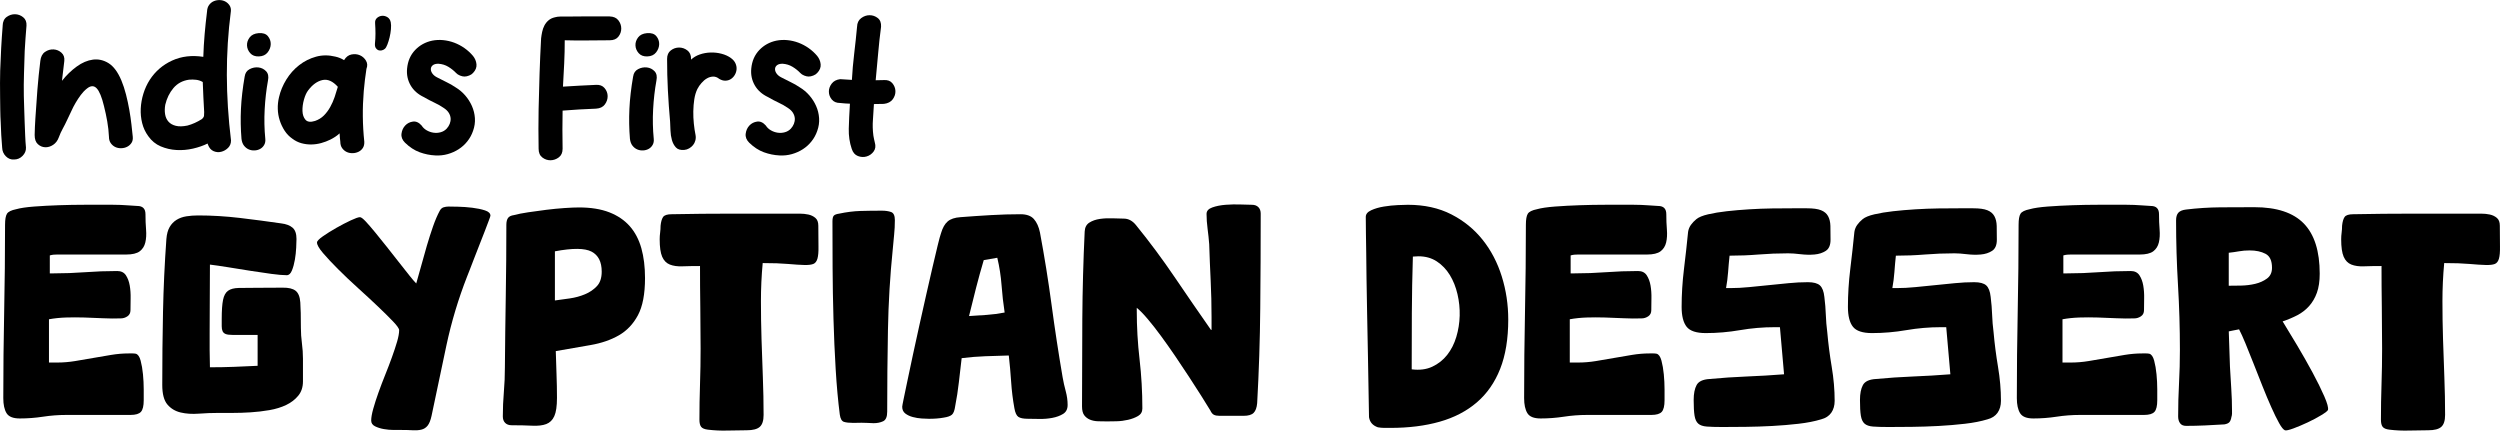
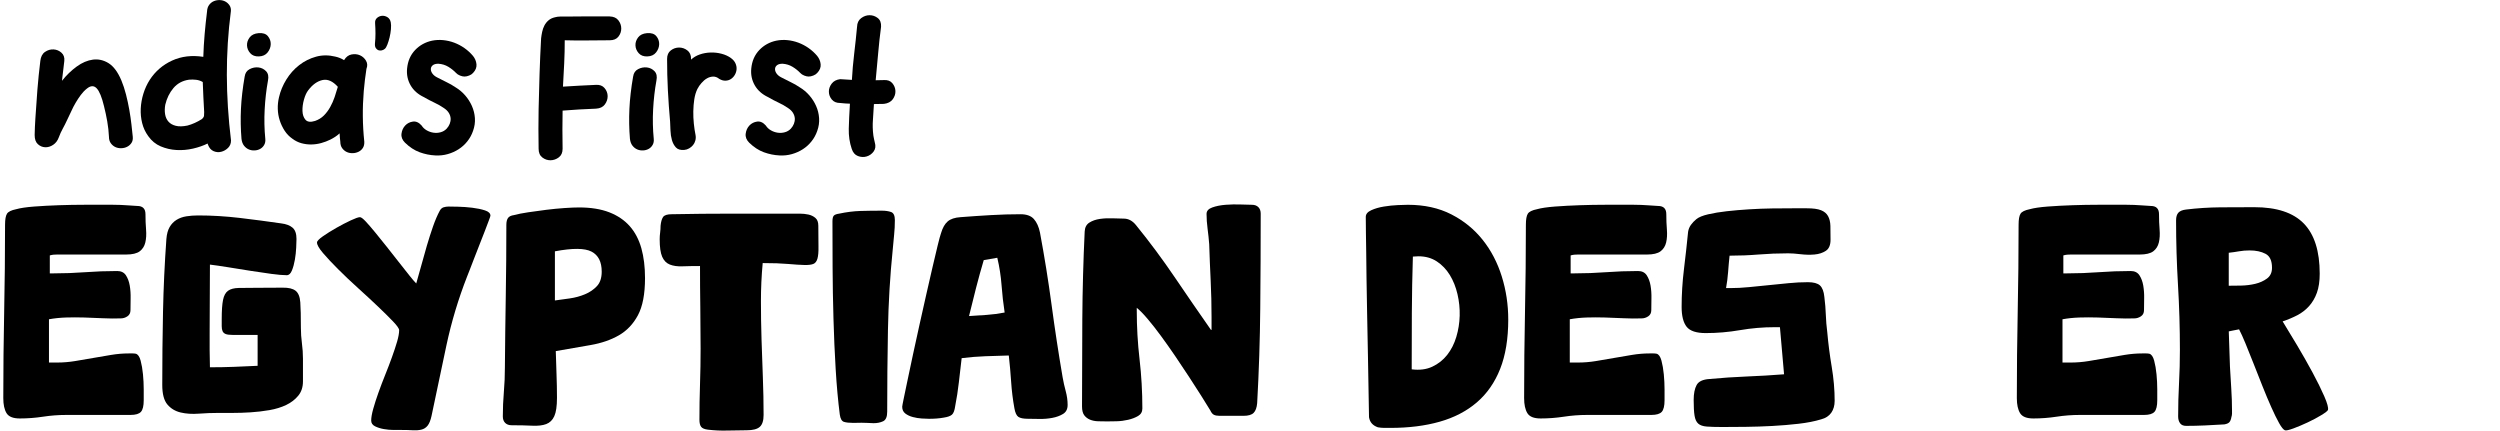
<svg xmlns="http://www.w3.org/2000/svg" id="Layer_1" viewBox="0 0 1449.03 249.58">
  <defs>
    <style>.cls-1{isolation:isolate;}</style>
  </defs>
  <g class="cls-1">
    <g class="cls-1">
      <path d="M28.88,158.45h2.22c6.14,0,12.25-.23,18.34-.68,6.08-.45,12.25-.68,18.51-.68,2.27,0,3.95.83,5.03,2.47,1.08,1.65,1.82,3.64,2.22,5.97.4,2.33.57,4.81.51,7.42-.06,2.62-.08,4.89-.08,6.82,0,1.59-.6,2.79-1.79,3.58-1.19.8-2.47,1.19-3.84,1.19-3.3.12-6.74.09-10.32-.08s-7.19-.31-10.83-.43c-3.64-.11-7.19-.11-10.66,0-3.47.12-6.74.46-9.81,1.02v25.08h4.78c3.41,0,6.85-.28,10.32-.85,3.47-.57,6.97-1.17,10.49-1.79,3.52-.62,7.02-1.22,10.49-1.79,3.47-.57,6.85-.85,10.15-.85h2.3c.62,0,1.22.06,1.79.17,1.25.34,2.19,1.68,2.81,4.01.62,2.33,1.08,4.98,1.36,7.93.28,2.96.43,5.86.43,8.7v6.31c0,3.3-.54,5.54-1.62,6.74-1.08,1.19-3.1,1.79-6.06,1.79h-37.19c-4.55,0-9.04.34-13.48,1.02-4.44.68-8.93,1.02-13.48,1.02-3.87,0-6.43-1.02-7.68-3.07-1.25-2.05-1.88-4.95-1.88-8.7,0-16.72.17-33.46.51-50.24.34-16.77.51-33.52.51-50.24,0-3.07.37-5.2,1.11-6.4.74-1.19,2.53-2.07,5.37-2.64,2.39-.68,5.86-1.19,10.41-1.54,4.55-.34,9.35-.6,14.42-.77,5.06-.17,9.98-.26,14.76-.26h16.46c1.54,0,3.01.03,4.44.09,1.42.06,2.9.14,4.44.26,1.54.11,3.27.23,5.2.34,3.18,0,4.78,1.59,4.78,4.78s.11,6.03.34,8.87c.23,2.84.09,5.35-.43,7.51-.51,2.16-1.59,3.87-3.24,5.12-1.65,1.25-4.29,1.88-7.93,1.88h-39.92c-.68,0-1.36.03-2.05.08-.68.06-1.42.2-2.22.43v10.41Z" />
      <path d="M121.68,153.33c0,6.82-.03,13.51-.09,20.05-.06,6.54-.08,13.05-.08,19.53v9.9c0,3.3.06,6.65.17,10.07,4.89,0,9.55-.09,13.99-.26,4.44-.17,8.98-.37,13.65-.6v-17.91h-14.67c-1.71,0-2.99-.17-3.84-.51-.85-.34-1.45-.88-1.79-1.62-.34-.74-.51-1.71-.51-2.9v-4.18c0-4.89.26-8.59.77-11.09.51-2.5,1.48-4.27,2.9-5.29,1.42-1.02,3.47-1.56,6.14-1.62,2.67-.06,6.23-.09,10.66-.09,6.48,0,11.43-.03,14.84-.08,3.41-.06,5.91.54,7.51,1.79,1.59,1.25,2.5,3.5,2.73,6.74.23,3.24.34,8.16.34,14.76,0,2.96.2,5.94.6,8.96.4,3.01.6,6,.6,8.96v13.14c0,3.3-.91,6.06-2.73,8.27-1.82,2.22-4.15,4.01-6.99,5.37-2.84,1.36-6.09,2.36-9.72,2.99-3.64.63-7.28,1.05-10.92,1.28-3.64.23-7.11.34-10.41.34h-8.36c-3.64,0-7.39.14-11.26.43-3.87.29-7.36.06-10.49-.68-3.13-.74-5.69-2.27-7.68-4.61-1.99-2.33-2.99-6.11-2.99-11.34,0-14.22.14-28.32.43-42.31.28-13.99.94-28.09,1.96-42.31.23-2.84.85-5.14,1.88-6.91,1.02-1.76,2.36-3.16,4.01-4.18,1.65-1.02,3.55-1.71,5.72-2.05,2.16-.34,4.44-.51,6.82-.51,7.96,0,16.01.49,24.14,1.45,8.13.97,16.12,2.02,23.97,3.16,2.84.34,5.03,1.17,6.57,2.47,1.54,1.31,2.3,3.5,2.3,6.57,0,1.02-.06,2.7-.17,5.03-.11,2.33-.37,4.67-.77,7-.4,2.33-.97,4.41-1.71,6.23-.74,1.82-1.74,2.73-2.99,2.73-2.16,0-5.15-.26-8.96-.77-3.81-.51-7.88-1.11-12.2-1.79-4.32-.68-8.59-1.37-12.79-2.05-4.21-.68-7.74-1.19-10.58-1.54Z" />
      <path d="M241.27,164.25c.91-3.07,1.88-6.51,2.9-10.32,1.02-3.81,2.1-7.65,3.24-11.52,1.14-3.87,2.33-7.59,3.58-11.17,1.25-3.58,2.56-6.62,3.92-9.13.57-1.02,1.31-1.68,2.22-1.96.91-.28,1.88-.43,2.9-.43s2.87.03,5.54.09c2.67.06,5.4.26,8.19.6,2.79.34,5.23.85,7.34,1.54,2.1.68,3.16,1.71,3.16,3.07,0,.23-.31,1.17-.94,2.81-.63,1.65-1.39,3.67-2.3,6.06-.91,2.39-1.94,5.01-3.07,7.85-1.14,2.84-2.19,5.54-3.16,8.1-.97,2.56-1.82,4.78-2.56,6.65-.74,1.88-1.22,3.1-1.45,3.67-5.12,13.08-9.13,26.42-12.03,40.01-2.9,13.59-5.77,27.21-8.62,40.86-.57,2.62-1.34,4.52-2.3,5.71-.97,1.19-2.19,1.96-3.67,2.3-1.48.34-3.16.45-5.03.34-1.88-.11-4.01-.17-6.4-.17h-4.44c-1.94,0-3.87-.17-5.8-.51-1.94-.34-3.64-.88-5.12-1.62-1.48-.74-2.22-1.85-2.22-3.33,0-1.71.4-3.98,1.19-6.82.79-2.84,1.79-5.94,2.99-9.3,1.19-3.35,2.5-6.79,3.92-10.32,1.42-3.52,2.73-6.94,3.92-10.24,1.19-3.3,2.19-6.31,2.99-9.04.79-2.73,1.19-4.95,1.19-6.65,0-.91-1.17-2.59-3.5-5.03-2.33-2.44-5.26-5.34-8.79-8.7-3.53-3.35-7.36-6.91-11.52-10.66-4.15-3.75-7.99-7.39-11.52-10.92-3.53-3.52-6.46-6.65-8.79-9.38-2.33-2.73-3.5-4.78-3.5-6.14,0-.79,1.14-1.99,3.41-3.58,2.27-1.59,4.86-3.21,7.76-4.86,2.9-1.65,5.69-3.1,8.36-4.35,2.67-1.25,4.46-1.88,5.37-1.88.68,0,1.79.83,3.33,2.47,1.54,1.65,3.35,3.75,5.46,6.31,2.1,2.56,4.35,5.35,6.74,8.36,2.39,3.01,4.69,5.94,6.91,8.79,2.22,2.84,4.24,5.4,6.06,7.68,1.82,2.28,3.18,3.87,4.09,4.78Z" />
      <path d="M322.14,203.49c.11,4.55.26,9.07.43,13.56.17,4.49.26,9.01.26,13.56,0,4.78-.51,8.3-1.54,10.58-1.02,2.28-2.59,3.81-4.69,4.61-2.11.8-4.84,1.11-8.19.94-3.36-.17-7.31-.26-11.86-.26-1.59,0-2.84-.45-3.75-1.36-.91-.91-1.36-2.16-1.36-3.75,0-4.78.2-9.5.6-14.16.4-4.66.6-9.44.6-14.33.11-13.76.28-27.52.51-41.29.23-13.76.34-27.52.34-41.29,0-1.71.31-3.01.94-3.92.62-.91,1.79-1.48,3.5-1.71,2.05-.57,4.78-1.11,8.19-1.62,3.41-.51,6.94-.99,10.58-1.45,3.64-.45,7.17-.79,10.58-1.02,3.41-.23,6.2-.34,8.36-.34,6.82,0,12.65.94,17.49,2.81,4.83,1.88,8.79,4.55,11.86,8.02,3.07,3.47,5.31,7.74,6.74,12.79,1.42,5.06,2.13,10.83,2.13,17.32,0,9.21-1.36,16.38-4.09,21.5s-6.43,9.01-11.09,11.69c-4.66,2.67-10.12,4.55-16.38,5.63-6.26,1.08-12.97,2.25-20.13,3.5ZM321.63,174.15c2.62-.34,5.49-.74,8.62-1.19,3.13-.45,6.06-1.25,8.79-2.39,2.73-1.13,5.03-2.7,6.91-4.69,1.88-1.99,2.81-4.8,2.81-8.44,0-5.69-1.96-9.55-5.89-11.6-3.92-2.05-11-2.1-21.24-.17v28.49Z" />
      <path d="M442.07,152.48c-.68,7.28-1.02,14.62-1.02,22.01s.11,14.76.34,22.09c.23,7.34.48,14.67.77,22.01.28,7.34.43,14.64.43,21.92,0,3.3-.74,5.6-2.22,6.91-1.48,1.31-3.98,1.96-7.51,1.96-3.75,0-7.51.06-11.26.17-3.75.11-7.51-.06-11.26-.51-1.94-.23-3.24-.77-3.92-1.62-.68-.85-1.02-2.24-1.02-4.18,0-6.82.11-13.67.34-20.56.23-6.88.34-13.73.34-20.56,0-7.96-.06-15.98-.17-24.05-.12-8.07-.17-16.04-.17-23.88-3.87,0-7.25.06-10.15.17-2.9.12-5.35-.23-7.34-1.02-1.99-.79-3.47-2.3-4.44-4.52-.97-2.22-1.45-5.6-1.45-10.15,0-1.25.09-2.53.26-3.84.17-1.31.26-2.64.26-4.01.23-2.27.71-3.95,1.45-5.03.74-1.08,2.42-1.62,5.03-1.62,11.71-.23,23.31-.34,34.8-.34h39.32c1.76,0,3.44.17,5.03.51,1.59.34,2.96,1,4.09,1.96,1.14.97,1.71,2.47,1.71,4.52,0,5.01.03,9.04.09,12.11.06,3.07-.14,5.4-.6,6.99-.46,1.59-1.25,2.62-2.39,3.07-1.14.46-2.9.66-5.29.6-2.39-.06-5.52-.26-9.38-.6-3.87-.34-8.76-.51-14.67-.51Z" />
      <path d="M494.44,245.11c-2.28,0-4.04-.2-5.29-.6-1.25-.4-2.05-1.79-2.39-4.18-1.02-7.96-1.82-16.72-2.39-26.27-.57-9.55-1-19.33-1.28-29.34-.29-10.01-.46-19.88-.51-29.6-.06-9.72-.08-18.68-.08-26.87,0-1.59.26-2.67.77-3.24.51-.57,1.56-.96,3.16-1.19,4.32-.91,8.42-1.42,12.28-1.54,3.87-.11,8.02-.17,12.45-.17,2.05,0,3.81.26,5.29.77,1.48.51,2.22,2.08,2.22,4.69,0,2.96-.14,5.8-.43,8.53-.29,2.73-.54,5.46-.77,8.19-1.59,15.58-2.53,31.28-2.81,47.09-.29,15.81-.43,31.56-.43,47.26,0,2.96-.8,4.81-2.39,5.54-1.59.74-3.41,1.11-5.46,1.11-1.02,0-2.3-.06-3.84-.17-1.54-.11-4.24-.11-8.1,0Z" />
      <path d="M584.69,206.05c-4.55.11-9.1.26-13.65.43-4.55.17-9.1.54-13.65,1.11-.57,4.78-1.11,9.44-1.62,13.99-.51,4.55-1.22,9.16-2.13,13.82-.34,2.5-.97,4.15-1.88,4.95-.91.8-2.5,1.37-4.78,1.71-1.25.23-2.59.4-4.01.51-1.42.12-2.93.17-4.52.17-1.02,0-2.42-.06-4.18-.17-1.76-.11-3.5-.4-5.2-.85-1.71-.45-3.16-1.14-4.35-2.05-1.19-.91-1.79-2.22-1.79-3.92,0-.34.28-1.88.85-4.61.57-2.73,1.31-6.28,2.22-10.66.91-4.38,1.96-9.35,3.16-14.93,1.19-5.57,2.44-11.29,3.75-17.15,1.31-5.86,2.62-11.69,3.92-17.49,1.31-5.8,2.53-11.15,3.67-16.04,1.14-4.89,2.13-9.1,2.99-12.62.85-3.52,1.51-5.91,1.96-7.17.91-3.07,2.19-5.32,3.84-6.74,1.65-1.42,4.12-2.25,7.42-2.47,5.8-.45,11.66-.85,17.57-1.19,5.91-.34,11.66-.51,17.23-.51,3.52,0,6.11.94,7.76,2.81,1.65,1.88,2.82,4.46,3.5,7.76,2.62,13.99,4.86,27.98,6.74,41.97,1.88,13.99,4.01,27.98,6.4,41.97.45,2.62,1.05,5.29,1.79,8.02.74,2.73,1.11,5.4,1.11,8.02,0,2.39-.88,4.12-2.64,5.2-1.76,1.08-3.87,1.85-6.31,2.3-2.45.46-4.98.66-7.59.6-2.62-.06-4.78-.09-6.48-.09-2.62,0-4.46-.37-5.54-1.11-1.08-.74-1.85-2.42-2.3-5.03-.91-5-1.54-10.09-1.88-15.27-.34-5.17-.8-10.26-1.36-15.27ZM570.19,150.77c-1.59,5.35-3.07,10.69-4.44,16.04-1.37,5.35-2.73,10.81-4.09,16.38,3.52-.23,6.96-.45,10.32-.68,3.35-.23,6.79-.68,10.32-1.37-.8-5.23-1.39-10.52-1.79-15.87-.4-5.34-1.22-10.63-2.47-15.87l-7.85,1.37Z" />
      <path d="M702.23,191.2v-7.33c0-7.17-.17-14.25-.51-21.24-.34-6.99-.63-14.02-.85-21.07-.23-2.96-.54-5.94-.94-8.96-.4-3.01-.6-5.89-.6-8.62,0-1.71,1.11-2.96,3.33-3.75,2.22-.79,4.8-1.31,7.76-1.54,2.96-.23,5.89-.28,8.79-.17,2.9.11,5.03.17,6.4.17,1.59,0,2.84.46,3.75,1.37.91.91,1.36,2.16,1.36,3.75,0,18.31-.08,36.62-.26,54.93-.17,18.31-.77,36.62-1.79,54.93-.23,2.62-.91,4.49-2.05,5.63-1.14,1.14-3.07,1.71-5.8,1.71h-13.99c-1.37,0-2.45-.2-3.24-.6-.8-.4-1.48-1.22-2.05-2.47-1.36-2.27-3.13-5.12-5.29-8.53-2.16-3.41-4.52-7.08-7.08-11s-5.23-7.93-8.02-12.03c-2.79-4.09-5.52-7.96-8.19-11.6-2.67-3.64-5.23-6.91-7.68-9.81-2.45-2.9-4.58-5.09-6.4-6.57v1.54c0,9.55.54,19,1.62,28.32,1.08,9.33,1.62,18.82,1.62,28.49,0,1.94-.83,3.38-2.47,4.35-1.65.97-3.58,1.71-5.8,2.22s-4.46.8-6.74.85c-2.28.06-4.09.08-5.46.08-1.71,0-3.44-.03-5.2-.08-1.76-.06-3.33-.37-4.69-.94-1.36-.57-2.47-1.42-3.33-2.56-.85-1.14-1.28-2.84-1.28-5.12,0-16.95.06-33.83.17-50.67.11-16.83.57-33.72,1.37-50.67.11-2.39,1.02-4.12,2.73-5.2,1.71-1.08,3.75-1.79,6.14-2.13,2.39-.34,4.86-.45,7.42-.34,2.56.12,4.69.17,6.4.17,2.73,0,5.12,1.31,7.17,3.92,7.85,9.67,15.24,19.62,22.18,29.85,6.94,10.24,13.99,20.47,21.15,30.71h.34Z" />
      <path d="M793.5,241.87c-.23-12.97-.43-24.42-.6-34.38-.17-9.95-.34-18.71-.51-26.27-.17-7.56-.29-14.13-.34-19.7-.06-5.57-.11-10.49-.17-14.76-.06-4.27-.11-8.04-.17-11.35-.06-3.3-.09-6.54-.09-9.72,0-1.59,1.05-2.87,3.16-3.84,2.1-.96,4.55-1.68,7.34-2.13,2.79-.45,5.51-.74,8.19-.85,2.67-.11,4.58-.17,5.72-.17,9.55,0,17.94,1.85,25.16,5.54,7.22,3.7,13.28,8.62,18.17,14.76,4.89,6.14,8.59,13.22,11.09,21.24,2.5,8.02,3.75,16.35,3.75,24.99,0,11.15-1.56,20.67-4.69,28.58-3.13,7.91-7.65,14.39-13.56,19.45-5.92,5.06-13.08,8.79-21.5,11.17-8.42,2.39-17.91,3.58-28.49,3.58h-3.58c-1.25,0-2.5-.12-3.75-.34-2.96-1.02-4.67-2.96-5.12-5.8ZM818.92,148.73c-.34,11.03-.54,21.92-.6,32.67-.06,10.75-.08,21.64-.08,32.67,4.55.57,8.53.06,11.94-1.54,3.41-1.59,6.28-3.87,8.62-6.82,2.33-2.96,4.09-6.42,5.29-10.41,1.19-3.98,1.85-8.07,1.96-12.28.11-4.21-.31-8.39-1.28-12.54-.97-4.15-2.45-7.85-4.44-11.09-1.99-3.24-4.49-5.86-7.51-7.85-3.01-1.99-6.57-2.99-10.66-2.99-.68,0-1.22.03-1.62.08-.4.06-.94.09-1.62.09Z" />
      <path d="M910.36,158.45h2.22c6.14,0,12.25-.23,18.34-.68,6.08-.45,12.25-.68,18.51-.68,2.27,0,3.95.83,5.03,2.47,1.08,1.65,1.82,3.64,2.22,5.97.4,2.33.57,4.81.51,7.42-.06,2.62-.08,4.89-.08,6.82,0,1.59-.6,2.79-1.79,3.58-1.19.8-2.47,1.19-3.84,1.19-3.3.12-6.74.09-10.32-.08-3.58-.17-7.19-.31-10.83-.43-3.64-.11-7.19-.11-10.66,0-3.47.12-6.74.46-9.81,1.02v25.08h4.78c3.41,0,6.85-.28,10.32-.85,3.47-.57,6.96-1.17,10.49-1.79,3.52-.62,7.02-1.22,10.49-1.79,3.47-.57,6.85-.85,10.15-.85h2.3c.62,0,1.22.06,1.79.17,1.25.34,2.19,1.68,2.82,4.01.62,2.33,1.08,4.98,1.36,7.93.28,2.96.43,5.86.43,8.7v6.31c0,3.3-.54,5.54-1.62,6.74-1.08,1.19-3.1,1.79-6.06,1.79h-37.19c-4.55,0-9.04.34-13.48,1.02-4.44.68-8.93,1.02-13.48,1.02-3.87,0-6.43-1.02-7.68-3.07-1.25-2.05-1.88-4.95-1.88-8.7,0-16.72.17-33.46.51-50.24.34-16.77.51-33.52.51-50.24,0-3.07.37-5.2,1.11-6.4.74-1.19,2.53-2.07,5.37-2.64,2.39-.68,5.86-1.19,10.41-1.54,4.55-.34,9.35-.6,14.42-.77,5.06-.17,9.98-.26,14.76-.26h16.46c1.54,0,3.01.03,4.44.09,1.42.06,2.9.14,4.44.26,1.54.11,3.27.23,5.2.34,3.18,0,4.78,1.59,4.78,4.78s.11,6.03.34,8.87c.23,2.84.08,5.35-.43,7.51-.51,2.16-1.59,3.87-3.24,5.12-1.65,1.25-4.29,1.88-7.93,1.88h-39.92c-.68,0-1.37.03-2.05.08-.68.06-1.42.2-2.22.43v10.41Z" />
      <path d="M1002.48,148.21c-.34,3.19-.63,6.34-.85,9.47-.23,3.13-.63,6.23-1.19,9.3h2.39c3.52,0,7.19-.19,11-.57,3.81-.38,7.62-.76,11.43-1.14,3.81-.38,7.62-.76,11.43-1.14,3.81-.38,7.53-.57,11.17-.57,3.3,0,5.63.63,7,1.87,1.37,1.25,2.22,3.46,2.56,6.64.45,3.63.74,7.09.85,10.39.11,3.29.4,6.7.85,10.21.57,6.47,1.42,13.11,2.56,19.92,1.14,6.81,1.71,13.39,1.71,19.75,0,2.72-.66,5.02-1.96,6.89-1.31,1.87-3.27,3.15-5.89,3.83-3.75,1.14-8.1,1.99-13.05,2.56-4.95.57-10.04,1-15.27,1.28-5.23.28-10.38.45-15.44.51-5.06.06-9.58.09-13.56.09-3.75,0-6.74-.09-8.96-.26-2.22-.17-3.87-.74-4.95-1.71-1.08-.96-1.79-2.5-2.13-4.61-.34-2.1-.51-5.14-.51-9.13,0-3.64.57-6.51,1.71-8.62,1.14-2.1,3.64-3.27,7.51-3.5,7.17-.68,14.33-1.16,21.5-1.45,7.17-.28,14.39-.71,21.67-1.28l-2.39-27.3h-3.07c-6.71,0-13.39.57-20.05,1.71-6.65,1.14-13.28,1.71-19.87,1.71-5.46,0-9.16-1.22-11.09-3.67-1.93-2.44-2.9-6.28-2.9-11.52,0-7.17.45-14.47,1.36-21.92.91-7.45,1.71-14.64,2.39-21.58.23-1.48.77-2.81,1.62-4.01.85-1.19,1.9-2.3,3.16-3.33,1.37-1.13,3.64-2.07,6.82-2.81,3.18-.74,6.79-1.34,10.83-1.79,4.04-.45,8.36-.82,12.97-1.11,4.61-.28,9.04-.45,13.31-.51,4.26-.06,8.19-.08,11.77-.08h8.44c3.52,0,6.23.37,8.1,1.11,1.88.74,3.24,1.88,4.09,3.41.85,1.54,1.31,3.44,1.37,5.71.06,2.28.08,4.95.08,8.02s-.91,5.2-2.73,6.4c-1.82,1.19-4.01,1.91-6.57,2.13-2.56.23-5.26.17-8.1-.17-2.84-.34-5.23-.51-7.17-.51-5.8,0-11.49.23-17.06.68-5.57.46-11.2.68-16.89.68Z" />
-       <path d="M1098.87,148.21c-.34,3.19-.63,6.34-.85,9.47-.23,3.13-.63,6.23-1.19,9.3h2.39c3.52,0,7.19-.19,11-.57,3.81-.38,7.62-.76,11.43-1.14,3.81-.38,7.62-.76,11.43-1.14,3.81-.38,7.53-.57,11.17-.57,3.3,0,5.63.63,7,1.87,1.37,1.25,2.22,3.46,2.56,6.64.45,3.63.74,7.09.85,10.39.11,3.29.4,6.7.85,10.21.57,6.47,1.42,13.11,2.56,19.92,1.14,6.81,1.71,13.39,1.71,19.75,0,2.72-.66,5.02-1.96,6.89-1.31,1.87-3.27,3.15-5.89,3.83-3.75,1.14-8.1,1.99-13.05,2.56-4.95.57-10.04,1-15.27,1.28-5.23.28-10.38.45-15.44.51-5.06.06-9.58.09-13.56.09-3.75,0-6.74-.09-8.96-.26-2.22-.17-3.87-.74-4.95-1.71-1.08-.96-1.79-2.5-2.13-4.61-.34-2.1-.51-5.14-.51-9.13,0-3.64.57-6.51,1.71-8.62,1.14-2.1,3.64-3.27,7.51-3.5,7.17-.68,14.33-1.16,21.5-1.45,7.17-.28,14.39-.71,21.67-1.28l-2.39-27.3h-3.07c-6.71,0-13.39.57-20.05,1.71-6.65,1.14-13.28,1.71-19.87,1.71-5.46,0-9.16-1.22-11.09-3.67-1.93-2.44-2.9-6.28-2.9-11.52,0-7.17.45-14.47,1.36-21.92.91-7.45,1.71-14.64,2.39-21.58.23-1.48.77-2.81,1.62-4.01.85-1.19,1.9-2.3,3.16-3.33,1.37-1.13,3.64-2.07,6.82-2.81,3.18-.74,6.79-1.34,10.83-1.79,4.04-.45,8.36-.82,12.97-1.11,4.61-.28,9.04-.45,13.31-.51,4.26-.06,8.19-.08,11.77-.08h8.44c3.52,0,6.23.37,8.1,1.11,1.88.74,3.24,1.88,4.09,3.41.85,1.54,1.31,3.44,1.37,5.71.06,2.28.08,4.95.08,8.02s-.91,5.2-2.73,6.4c-1.82,1.19-4.01,1.91-6.57,2.13-2.56.23-5.26.17-8.1-.17-2.84-.34-5.23-.51-7.17-.51-5.8,0-11.49.23-17.06.68-5.57.46-11.2.68-16.89.68Z" />
      <path d="M1195.94,158.45h2.22c6.14,0,12.25-.23,18.34-.68,6.08-.45,12.25-.68,18.51-.68,2.27,0,3.95.83,5.03,2.47,1.08,1.65,1.82,3.64,2.22,5.97.4,2.33.57,4.81.51,7.42-.06,2.62-.08,4.89-.08,6.82,0,1.59-.6,2.79-1.79,3.58-1.19.8-2.47,1.19-3.84,1.19-3.3.12-6.74.09-10.32-.08-3.58-.17-7.19-.31-10.83-.43-3.64-.11-7.19-.11-10.66,0-3.47.12-6.74.46-9.81,1.02v25.08h4.78c3.41,0,6.85-.28,10.32-.85,3.47-.57,6.96-1.17,10.49-1.79,3.52-.62,7.02-1.22,10.49-1.79,3.47-.57,6.85-.85,10.15-.85h2.3c.62,0,1.22.06,1.79.17,1.25.34,2.19,1.68,2.82,4.01.62,2.33,1.08,4.98,1.36,7.93.28,2.96.43,5.86.43,8.7v6.31c0,3.3-.54,5.54-1.62,6.74-1.08,1.19-3.1,1.79-6.06,1.79h-37.19c-4.55,0-9.04.34-13.48,1.02-4.44.68-8.93,1.02-13.48,1.02-3.87,0-6.43-1.02-7.68-3.07-1.25-2.05-1.88-4.95-1.88-8.7,0-16.72.17-33.46.51-50.24.34-16.77.51-33.52.51-50.24,0-3.07.37-5.2,1.11-6.4.74-1.19,2.53-2.07,5.37-2.64,2.39-.68,5.86-1.19,10.41-1.54,4.55-.34,9.35-.6,14.42-.77,5.06-.17,9.98-.26,14.76-.26h16.46c1.54,0,3.01.03,4.44.09,1.42.06,2.9.14,4.44.26,1.54.11,3.27.23,5.2.34,3.18,0,4.78,1.59,4.78,4.78s.11,6.03.34,8.87c.23,2.84.08,5.35-.43,7.51-.51,2.16-1.59,3.87-3.24,5.12-1.65,1.25-4.29,1.88-7.93,1.88h-39.92c-.68,0-1.37.03-2.05.08-.68.06-1.42.2-2.22.43v10.41Z" />
      <path d="M1292.5,212.36c.23,4.32.48,8.62.77,12.88.28,4.26.43,8.5.43,12.71v1.88c0,.57-.12,1.19-.34,1.88-.23,1.37-.63,2.36-1.19,2.99-.57.63-1.54,1.05-2.9,1.28-3.64.23-7.34.43-11.09.6-3.75.17-7.45.26-11.09.26-1.59,0-2.76-.51-3.5-1.54-.74-1.02-1.11-2.33-1.11-3.92,0-6.48.17-12.88.51-19.19.34-6.31.51-12.82.51-19.53,0-12.51-.37-24.99-1.11-37.45-.74-12.45-1.11-24.93-1.11-37.45,0-2.05.45-3.55,1.36-4.52.91-.96,2.39-1.56,4.44-1.79,6.48-.79,13.08-1.22,19.79-1.28,6.71-.06,13.31-.08,19.79-.08,12.97,0,22.52,3.16,28.66,9.47,6.14,6.31,9.21,16.01,9.21,29.09,0,4.32-.54,7.99-1.62,11-1.08,3.01-2.59,5.6-4.52,7.76-1.94,2.16-4.21,3.92-6.82,5.29-2.62,1.36-5.46,2.56-8.53,3.58,2.39,3.87,5.17,8.47,8.36,13.82,3.18,5.35,6.17,10.61,8.96,15.78,2.79,5.18,5.06,9.78,6.82,13.82,1.76,4.04,2.47,6.68,2.13,7.93-.23.57-1.51,1.57-3.84,2.99-2.33,1.42-4.95,2.82-7.85,4.18-2.9,1.36-5.66,2.53-8.27,3.5-2.62.96-4.27,1.33-4.95,1.11-.91-.34-2.05-1.73-3.41-4.18-1.37-2.44-2.87-5.51-4.52-9.21-1.65-3.69-3.36-7.76-5.12-12.2-1.76-4.44-3.47-8.76-5.12-12.97-1.65-4.21-3.21-8.1-4.69-11.69-1.48-3.58-2.73-6.34-3.75-8.27-1.25.23-2.42.46-3.5.68-1.08.23-1.91.4-2.47.51l.68,20.3ZM1291.81,165.61c1.82,0,4.18-.03,7.08-.08,2.9-.06,5.66-.4,8.27-1.02,2.61-.62,4.89-1.65,6.82-3.07,1.93-1.42,2.9-3.5,2.9-6.23,0-4.09-1.25-6.79-3.75-8.1-2.5-1.31-5.57-1.96-9.21-1.96-2.16,0-4.21.17-6.14.51-1.93.34-3.92.63-5.97.85v19.11Z" />
-       <path d="M1416.69,152.48c-.68,7.28-1.02,14.62-1.02,22.01s.11,14.76.34,22.09c.23,7.34.48,14.67.77,22.01.28,7.34.43,14.64.43,21.92,0,3.3-.74,5.6-2.22,6.91-1.48,1.31-3.98,1.96-7.51,1.96-3.75,0-7.51.06-11.26.17-3.75.11-7.51-.06-11.26-.51-1.94-.23-3.24-.77-3.92-1.62-.68-.85-1.02-2.24-1.02-4.18,0-6.82.11-13.67.34-20.56.23-6.88.34-13.73.34-20.56,0-7.96-.06-15.98-.17-24.05-.12-8.07-.17-16.04-.17-23.88-3.87,0-7.25.06-10.15.17-2.9.12-5.35-.23-7.34-1.02-1.99-.79-3.47-2.3-4.44-4.52-.97-2.22-1.45-5.6-1.45-10.15,0-1.25.08-2.53.26-3.84.17-1.31.26-2.64.26-4.01.23-2.27.71-3.95,1.45-5.03.74-1.08,2.42-1.62,5.03-1.62,11.71-.23,23.31-.34,34.8-.34h39.32c1.76,0,3.44.17,5.03.51,1.59.34,2.96,1,4.09,1.96,1.14.97,1.71,2.47,1.71,4.52,0,5.01.03,9.04.09,12.11.06,3.07-.14,5.4-.6,6.99-.46,1.59-1.25,2.62-2.39,3.07-1.14.46-2.9.66-5.29.6-2.39-.06-5.52-.26-9.38-.6-3.87-.34-8.76-.51-14.67-.51Z" />
    </g>
  </g>
  <g class="cls-1">
    <g class="cls-1">
-       <path d="M1.54,14.89c.07-2.33.86-4.03,2.37-5.1,1.51-1.06,3.12-1.58,4.84-1.54,1.72.04,3.28.62,4.69,1.75,1.41,1.13,2.04,2.77,1.91,4.89-.21,2.47-.4,4.93-.57,7.36-.17,2.44-.33,4.86-.46,7.26-.14,4.33-.27,8.67-.41,13.03-.14,4.36-.17,8.7-.1,13.03.07,2.2.14,4.58.21,7.16.07,2.58.15,5.2.26,7.88.1,2.68.21,5.3.31,7.88s.26,4.93.46,7.06c.07,1.79-.58,3.38-1.96,4.79-1.37,1.41-3.02,2.11-4.94,2.11-1.79.14-3.37-.48-4.74-1.85s-2.1-3.06-2.16-5.05c-.21-2.4-.38-4.82-.52-7.26-.14-2.44-.24-4.86-.31-7.26-.14-2.2-.22-4.58-.26-7.16-.04-2.58-.07-5.2-.1-7.88-.04-2.68-.05-5.3-.05-7.88s.03-4.96.1-7.16c.14-4.33.33-8.67.57-13.03.24-4.36.53-8.7.88-13.03Z" />
      <path d="M35.95,46.82c2.54-3.23,5.37-5.97,8.5-8.24,3.12-2.27,6.27-3.61,9.42-4.02,3.16-.41,6.18.28,9.06,2.06,2.88,1.79,5.36,5.12,7.42,9.99,1.03,2.47,1.92,5.18,2.68,8.14.75,2.95,1.39,5.91,1.91,8.86.52,2.95.93,5.79,1.24,8.5.31,2.71.57,5.1.77,7.16.14,1.44-.12,2.64-.77,3.61-.65.96-1.49,1.7-2.52,2.21-1.03.52-2.16.79-3.4.82-1.24.03-2.37-.19-3.4-.67-1.03-.48-1.91-1.22-2.63-2.21-.72-1-1.08-2.25-1.08-3.76-.14-2.95-.46-5.9-.98-8.86-.51-2.95-1.15-5.94-1.91-8.96-1.24-5.15-2.64-8.57-4.22-10.25-1.58-1.68-3.47-1.63-5.67.15-1.31,1.03-2.49,2.27-3.55,3.71-1.07,1.44-2.06,2.95-2.99,4.53-.93,1.58-1.79,3.24-2.57,5-.79,1.75-1.6,3.45-2.42,5.1-.76,1.65-1.58,3.28-2.47,4.89-.89,1.61-1.65,3.28-2.27,5-.69,1.92-1.79,3.38-3.3,4.38-1.51,1-3.06,1.46-4.64,1.39-1.58-.07-2.99-.67-4.22-1.8-1.24-1.13-1.85-2.9-1.85-5.3.07-1.58.12-3.16.15-4.74.03-1.58.12-3.16.26-4.74.34-5.63.74-11.23,1.18-16.79.45-5.56,1.01-11.12,1.7-16.69.27-2.4,1.18-4.14,2.73-5.2,1.54-1.06,3.19-1.54,4.94-1.44,1.75.1,3.28.74,4.58,1.91,1.3,1.17,1.85,2.75,1.65,4.74-.21,1.65-.4,3.26-.57,4.84-.17,1.58-.36,3.16-.57,4.74-.07.34-.1.67-.1.98s-.04.64-.1.98Z" />
      <path d="M133.8,6.65c-1.58,12.22-2.35,24.48-2.32,36.77.03,12.29.84,24.96,2.42,38.01,0,1.72-.57,3.14-1.7,4.27-1.13,1.13-2.46,1.89-3.97,2.27-1.51.38-2.99.26-4.43-.36-1.44-.62-2.51-1.82-3.19-3.6-.07-.14-.12-.27-.15-.41-.04-.14-.09-.27-.15-.41-2.47,1.24-5.29,2.21-8.45,2.94-3.16.72-6.33,1-9.53.82-3.19-.17-6.25-.88-9.17-2.11-2.92-1.24-5.34-3.23-7.26-5.97-1.65-2.27-2.82-4.77-3.5-7.52-.69-2.75-.96-5.56-.82-8.45.14-2.88.65-5.77,1.54-8.65.89-2.88,2.13-5.56,3.71-8.03,3.23-4.94,7.54-8.65,12.93-11.12,5.39-2.47,11.42-3.19,18.08-2.16.14-4.39.39-8.77.77-13.13.38-4.36.84-8.74,1.39-13.13.07-1.58.48-2.87,1.24-3.86.75-.99,1.66-1.72,2.73-2.16,1.06-.45,2.2-.65,3.4-.62,1.2.04,2.3.33,3.3.88.99.55,1.8,1.31,2.42,2.27.62.96.86,2.13.72,3.5ZM117.11,68.96c.69-.69,1.06-1.25,1.13-1.7.07-.45.1-1.22.1-2.32-.21-2.95-.36-5.84-.46-8.65-.1-2.81-.22-5.73-.36-8.75-1.17-.69-2.44-1.12-3.81-1.29-1.37-.17-2.78-.19-4.22-.05-3.71.55-6.69,2.16-8.96,4.84s-3.85,5.91-4.74,9.68c-.34,1.92-.38,3.74-.1,5.46.27,1.72.93,3.16,1.96,4.33,1.03,1.17,2.45,1.97,4.27,2.42,1.82.45,4.07.4,6.75-.16,2.81-.75,5.63-2.02,8.45-3.81Z" />
      <path d="M141.83,44.34c.27-1.99,1.24-3.42,2.88-4.27,1.65-.86,3.35-1.18,5.1-.98s3.23.95,4.43,2.21c1.2,1.27,1.56,3.07,1.08,5.41-.96,5.29-1.6,10.83-1.91,16.63-.31,5.8-.19,11.52.36,17.15.14,1.3-.07,2.46-.62,3.45-.55,1-1.31,1.77-2.27,2.32-.96.55-2.04.86-3.24.93-1.2.07-2.33-.12-3.4-.57-1.07-.45-1.99-1.17-2.78-2.16-.79-1-1.29-2.32-1.49-3.97-.48-5.77-.58-11.55-.31-17.36.27-5.8.99-12.07,2.16-18.8ZM150.07,32.71c-2.2.07-3.88-.57-5.05-1.91-1.17-1.34-1.79-2.83-1.85-4.48-.07-1.65.45-3.19,1.54-4.64,1.1-1.44,2.81-2.27,5.15-2.47,2.47-.21,4.27.38,5.41,1.75,1.13,1.37,1.68,2.92,1.65,4.63-.04,1.72-.64,3.31-1.8,4.79-1.17,1.48-2.85,2.25-5.05,2.32Z" />
      <path d="M199.42,34.87c1.11-1.85,2.54-2.95,4.31-3.3,1.76-.34,3.39-.19,4.88.46,1.49.65,2.66,1.7,3.52,3.14.86,1.44.94,3.02.26,4.74-.34,2.13-.64,4.26-.88,6.39-.24,2.13-.46,4.29-.67,6.49-.82,9.82-.72,19.61.31,29.35.07,1.44-.21,2.64-.83,3.61-.62.96-1.45,1.7-2.49,2.21-1.04.51-2.18.79-3.42.82-1.25.03-2.39-.19-3.42-.67-1.04-.48-1.92-1.22-2.65-2.21-.73-.99-1.09-2.25-1.09-3.76-.14-.75-.22-1.54-.26-2.37-.04-.82-.09-1.65-.15-2.47-.82.76-1.68,1.43-2.57,2.01-.89.58-1.82,1.12-2.78,1.6-1.65.82-3.42,1.49-5.3,2.01-1.89.52-3.79.79-5.72.82-1.92.04-3.83-.21-5.72-.72-1.89-.51-3.66-1.39-5.3-2.63-1.79-1.24-3.28-2.78-4.48-4.63-1.2-1.85-2.15-3.84-2.83-5.97-.69-2.13-1.07-4.34-1.13-6.64-.07-2.3.17-4.58.72-6.85.82-3.57,2.25-6.99,4.27-10.25,2.02-3.26,4.5-6.03,7.42-8.29,2.92-2.27,6.16-3.9,9.73-4.89,3.57-.99,7.31-1.01,11.23-.05,1.85.41,3.54,1.1,5.07,2.06ZM182.62,70.09c1.99-.69,3.69-1.73,5.1-3.14s2.63-3.04,3.66-4.89c1.03-1.85,1.89-3.79,2.58-5.82.69-2.02,1.3-4,1.85-5.92-2.95-3.3-5.94-4.6-8.96-3.91-3.02.69-5.77,2.68-8.24,5.97-.96,1.24-1.77,3-2.42,5.3-.65,2.3-.94,4.52-.88,6.64.07,2.13.65,3.83,1.75,5.1,1.1,1.27,2.95,1.49,5.56.67Z" />
      <path d="M217.43,13.55c-.14-1.3.21-2.33,1.03-3.09.82-.75,1.79-1.18,2.88-1.29,1.1-.1,2.16.15,3.19.77,1.03.62,1.68,1.61,1.96,2.99.21,1.1.24,2.44.1,4.02-.14,1.58-.4,3.14-.77,4.69-.38,1.54-.81,2.94-1.29,4.17-.48,1.24-.96,2.06-1.44,2.47-.55.48-1.17.79-1.85.93-.69.14-1.32.1-1.91-.1-.58-.21-1.08-.62-1.49-1.24-.41-.62-.58-1.44-.52-2.47.21-1.99.31-3.96.31-5.92s-.07-3.93-.21-5.92Z" />
      <path d="M254.2,36.93c-1.51,0-2.63.29-3.35.88-.72.58-1.1,1.3-1.13,2.16-.04.86.26,1.73.88,2.63.62.89,1.54,1.65,2.78,2.27,1.79.96,3.59,1.87,5.41,2.73,1.82.86,3.59,1.87,5.3,3.04,2.06,1.24,3.9,2.78,5.51,4.63,1.61,1.85,2.92,3.9,3.91,6.13.99,2.23,1.58,4.58,1.75,7.06.17,2.47-.19,4.94-1.08,7.42-.76,2.2-1.85,4.21-3.3,6.03-1.44,1.82-3.13,3.35-5.05,4.58-1.92,1.24-4.04,2.18-6.33,2.83-2.3.65-4.69.91-7.16.77-3.09-.14-6.13-.76-9.12-1.85-2.99-1.1-5.82-2.95-8.5-5.56-1.58-1.58-2.25-3.31-2.01-5.2.24-1.89.96-3.47,2.16-4.74,1.2-1.27,2.69-2.02,4.48-2.27,1.78-.24,3.47.53,5.05,2.32.69,1.1,1.65,2.01,2.88,2.73,1.24.72,2.56,1.18,3.97,1.39,1.41.21,2.8.12,4.17-.26,1.37-.38,2.54-1.08,3.5-2.11.75-.82,1.34-1.75,1.75-2.78.41-1.03.58-2.08.52-3.14-.07-1.06-.41-2.11-1.03-3.14-.62-1.03-1.55-1.96-2.78-2.78-1.79-1.24-3.67-2.32-5.67-3.24-1.99-.93-3.98-1.97-5.97-3.14-3.5-1.65-6.09-3.95-7.78-6.9-1.68-2.95-2.35-6.18-2.01-9.68.41-4.33,1.96-7.9,4.63-10.71,2.68-2.81,5.97-4.63,9.89-5.46,2.06-.41,4.19-.52,6.39-.31,2.2.21,4.34.71,6.44,1.49,2.09.79,4.07,1.84,5.92,3.14,1.85,1.3,3.5,2.82,4.94,4.53,1.17,1.44,1.84,3.06,2.01,4.84.17,1.79-.5,3.47-2.01,5.05-.55.62-1.31,1.12-2.27,1.49-.96.38-1.85.57-2.68.57-.76,0-1.61-.19-2.58-.57-.96-.38-1.72-.88-2.27-1.49-1.31-1.37-2.82-2.58-4.53-3.61-1.72-1.03-3.6-1.61-5.67-1.75Z" />
      <path d="M353.39,9.53c2.27.07,3.95.82,5.05,2.27,1.1,1.44,1.65,3.02,1.65,4.74s-.55,3.28-1.65,4.69c-1.1,1.41-2.78,2.11-5.05,2.11-4.19,0-8.39.04-12.62.1-4.22.07-8.7.04-13.44-.1,0,4.46-.1,8.91-.31,13.34-.21,4.43-.45,8.94-.72,13.54,3.3-.21,6.5-.39,9.63-.57,3.12-.17,6.3-.33,9.53-.46,2.13-.14,3.78.48,4.94,1.85,1.17,1.37,1.77,2.92,1.8,4.63.03,1.72-.5,3.33-1.6,4.84-1.1,1.51-2.82,2.34-5.15,2.47-3.3.14-6.52.29-9.68.46-3.16.17-6.39.4-9.68.67-.14,7.35-.14,14.73,0,22.14,0,2.2-.73,3.84-2.18,4.94-1.45,1.1-3.04,1.66-4.77,1.7-1.73.03-3.32-.5-4.77-1.6-1.45-1.1-2.18-2.78-2.18-5.05-.14-7.62-.14-15.31,0-23.07.15-6.87.33-13.68.55-20.45.22-6.76.52-13.58.89-20.45.14-1.24.34-2.51.62-3.81.27-1.3.7-2.52,1.29-3.66.58-1.13,1.37-2.13,2.37-2.99.99-.86,2.25-1.46,3.76-1.8.96-.27,1.96-.41,2.99-.41h4.69c.65,0,1.82-.02,3.5-.05,1.68-.03,4.14-.05,7.36-.05h13.18Z" />
      <path d="M366.98,44.34c.27-1.99,1.24-3.42,2.88-4.27,1.65-.86,3.35-1.18,5.1-.98s3.23.95,4.43,2.21c1.2,1.27,1.56,3.07,1.08,5.41-.96,5.29-1.6,10.83-1.91,16.63-.31,5.8-.19,11.52.36,17.15.14,1.3-.07,2.46-.62,3.45-.55,1-1.31,1.77-2.27,2.32-.96.55-2.04.86-3.24.93-1.2.07-2.33-.12-3.4-.57-1.07-.45-1.99-1.17-2.78-2.16-.79-1-1.29-2.32-1.49-3.97-.48-5.77-.58-11.55-.31-17.36.27-5.8.99-12.07,2.16-18.8ZM375.22,32.71c-2.2.07-3.88-.57-5.05-1.91-1.17-1.34-1.79-2.83-1.85-4.48-.07-1.65.45-3.19,1.54-4.64,1.1-1.44,2.81-2.27,5.15-2.47,2.47-.21,4.27.38,5.41,1.75,1.13,1.37,1.68,2.92,1.65,4.63-.04,1.72-.64,3.31-1.8,4.79-1.17,1.48-2.85,2.25-5.05,2.32Z" />
      <path d="M423.63,33.63c1.24.89,2.11,1.91,2.63,3.04.52,1.13.74,2.27.67,3.4-.07,1.13-.4,2.21-.98,3.24-.58,1.03-1.34,1.85-2.27,2.47-.93.62-1.99.94-3.19.98-1.2.04-2.42-.33-3.66-1.08-1.1-.89-2.27-1.32-3.5-1.29-1.24.04-2.42.38-3.55,1.03-1.13.65-2.2,1.54-3.19,2.68-1,1.13-1.8,2.32-2.42,3.55-.82,1.72-1.41,3.69-1.75,5.92-.34,2.23-.53,4.55-.57,6.95-.04,2.4.07,4.79.31,7.16.24,2.37.57,4.55.98,6.54.21,1.1.17,2.16-.1,3.19-.28,1.03-.72,1.92-1.34,2.68-.62.76-1.37,1.39-2.27,1.91-.89.51-1.82.81-2.78.88-2.2.21-3.83-.28-4.89-1.44-1.07-1.17-1.84-2.61-2.32-4.33-.48-1.72-.76-3.54-.82-5.46-.07-1.92-.14-3.61-.21-5.05-.55-6.11-.98-12.19-1.29-18.23-.31-6.04-.46-12.12-.46-18.23,0-2.2.72-3.84,2.16-4.94,1.44-1.1,3.04-1.65,4.79-1.65s3.35.55,4.79,1.65c1.44,1.1,2.16,2.75,2.16,4.94v.41c1.37-1.3,3.05-2.3,5.05-2.99,1.99-.69,4.07-1.06,6.23-1.13,2.16-.07,4.29.17,6.39.72,2.09.55,3.9,1.37,5.41,2.47Z" />
      <path d="M453.7,36.93c-1.51,0-2.63.29-3.35.88-.72.58-1.1,1.3-1.13,2.16-.04.86.26,1.73.88,2.63.62.89,1.54,1.65,2.78,2.27,1.78.96,3.59,1.87,5.41,2.73,1.82.86,3.59,1.87,5.3,3.04,2.06,1.24,3.9,2.78,5.51,4.63,1.61,1.85,2.92,3.9,3.91,6.13,1,2.23,1.58,4.58,1.75,7.06.17,2.47-.19,4.94-1.08,7.42-.76,2.2-1.85,4.21-3.3,6.03-1.44,1.82-3.13,3.35-5.05,4.58-1.92,1.24-4.04,2.18-6.33,2.83-2.3.65-4.69.91-7.16.77-3.09-.14-6.13-.76-9.12-1.85-2.99-1.1-5.82-2.95-8.5-5.56-1.58-1.58-2.25-3.31-2.01-5.2.24-1.89.96-3.47,2.16-4.74,1.2-1.27,2.69-2.02,4.48-2.27,1.79-.24,3.47.53,5.05,2.32.69,1.1,1.65,2.01,2.88,2.73,1.24.72,2.56,1.18,3.96,1.39,1.41.21,2.8.12,4.17-.26,1.37-.38,2.54-1.08,3.5-2.11.75-.82,1.34-1.75,1.75-2.78.41-1.03.58-2.08.52-3.14-.07-1.06-.41-2.11-1.03-3.14s-1.54-1.96-2.78-2.78c-1.79-1.24-3.67-2.32-5.67-3.24-1.99-.93-3.98-1.97-5.97-3.14-3.5-1.65-6.09-3.95-7.78-6.9-1.68-2.95-2.35-6.18-2.01-9.68.41-4.33,1.96-7.9,4.63-10.71,2.68-2.81,5.97-4.63,9.89-5.46,2.06-.41,4.19-.52,6.39-.31,2.2.21,4.34.71,6.44,1.49,2.09.79,4.07,1.84,5.92,3.14,1.85,1.3,3.5,2.82,4.94,4.53,1.17,1.44,1.84,3.06,2.01,4.84.17,1.79-.5,3.47-2.01,5.05-.55.62-1.31,1.12-2.27,1.49-.96.38-1.85.57-2.68.57-.76,0-1.61-.19-2.57-.57-.96-.38-1.72-.88-2.27-1.49-1.3-1.37-2.82-2.58-4.53-3.61-1.72-1.03-3.6-1.61-5.67-1.75Z" />
      <path d="M512.31,46.41c2.13-.14,3.76.46,4.89,1.8,1.13,1.34,1.73,2.85,1.8,4.53.07,1.68-.45,3.28-1.54,4.79-1.1,1.51-2.82,2.4-5.15,2.68-.96,0-1.93.02-2.9.05-.97.04-1.93.05-2.87.05-.14,3.02-.33,6.04-.57,9.06-.24,3.02-.15,6.11.26,9.27.14.62.26,1.25.36,1.91.1.65.26,1.32.46,2.01.62,2.06.39,3.81-.68,5.25-1.07,1.44-2.43,2.4-4.09,2.88-1.66.48-3.34.39-5.03-.26-1.7-.65-2.89-2.04-3.58-4.17-1.24-3.64-1.81-7.54-1.71-11.69.1-4.15.33-8.98.67-14.47-.96-.07-1.91-.12-2.83-.15-.93-.03-1.87-.12-2.83-.26-2.13,0-3.74-.67-4.84-2.01-1.1-1.34-1.67-2.83-1.7-4.48-.04-1.65.5-3.21,1.6-4.69,1.1-1.48,2.75-2.35,4.94-2.63,1.17.07,2.3.14,3.4.21,1.1.07,2.23.14,3.4.21.27-5.01.72-10.11,1.34-15.29s1.17-10.35,1.65-15.5c.07-2.2.86-3.86,2.37-5,1.51-1.13,3.14-1.7,4.89-1.7s3.33.55,4.74,1.65c1.41,1.1,2.04,2.78,1.91,5.05-.67,5.01-1.22,10.06-1.66,15.14-.44,5.08-.92,10.37-1.46,15.86.8,0,1.61-.02,2.42-.05.81-.03,1.59-.05,2.34-.05Z" />
    </g>
  </g>
</svg>